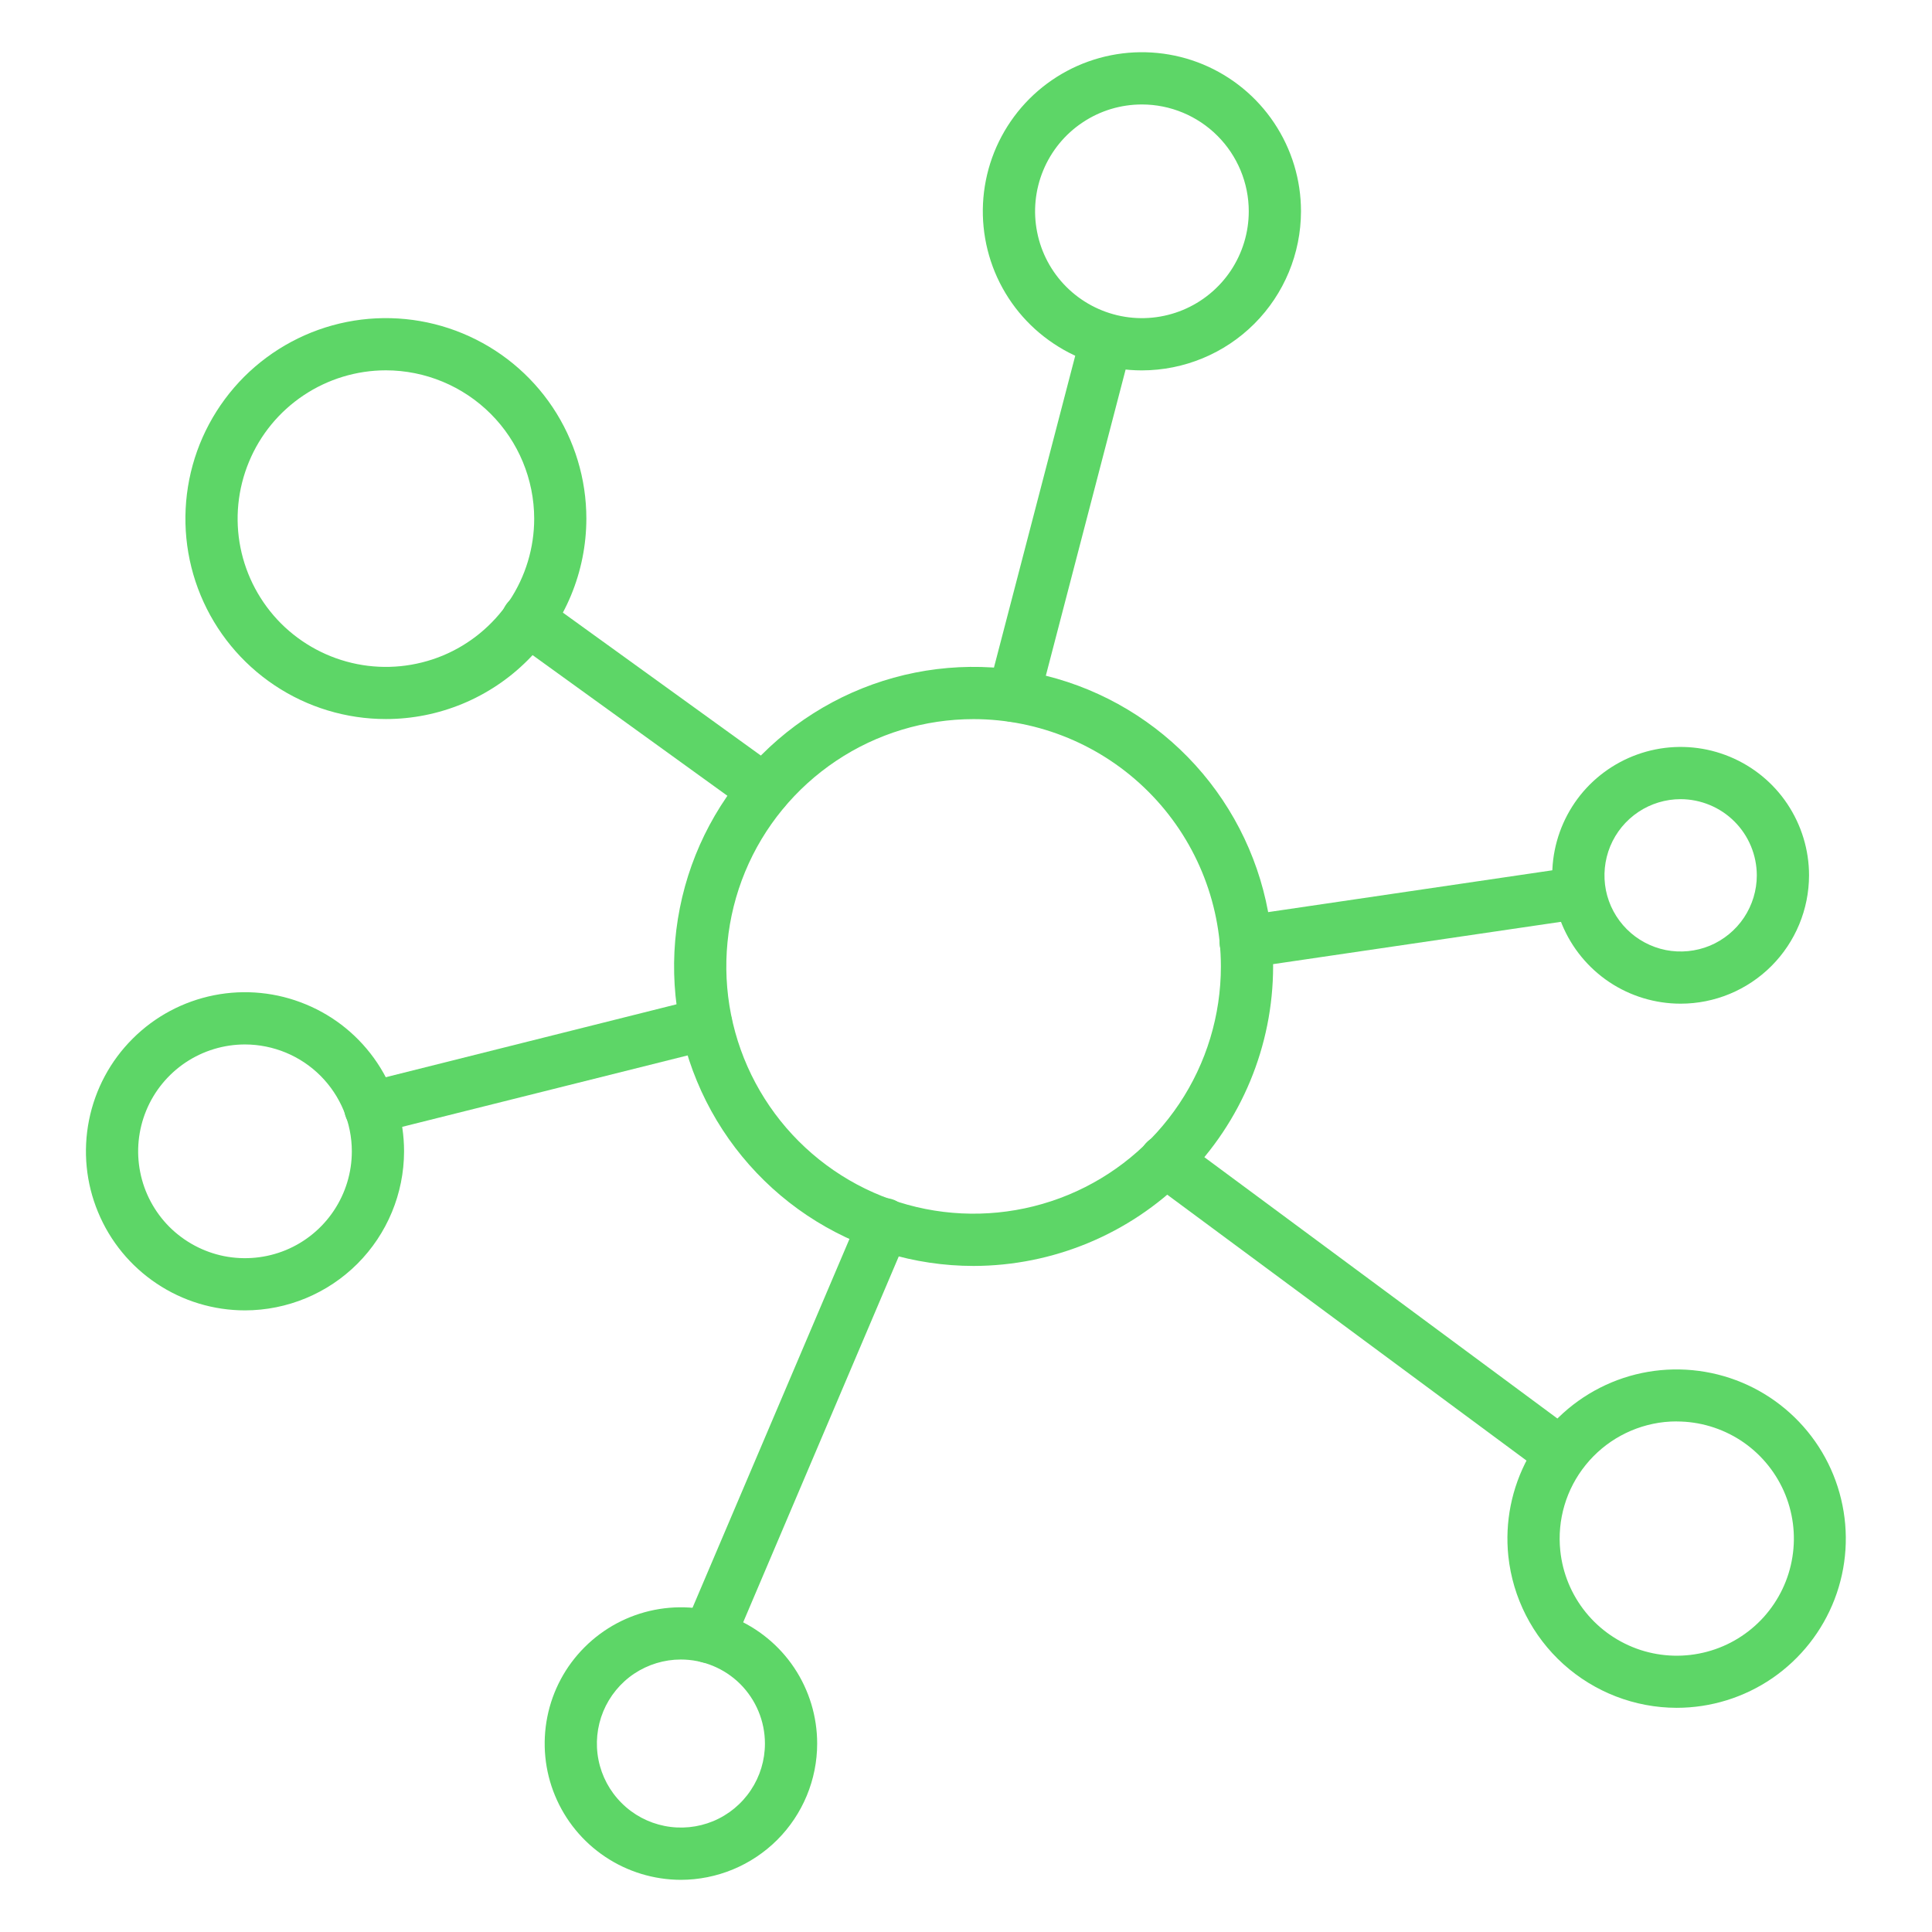
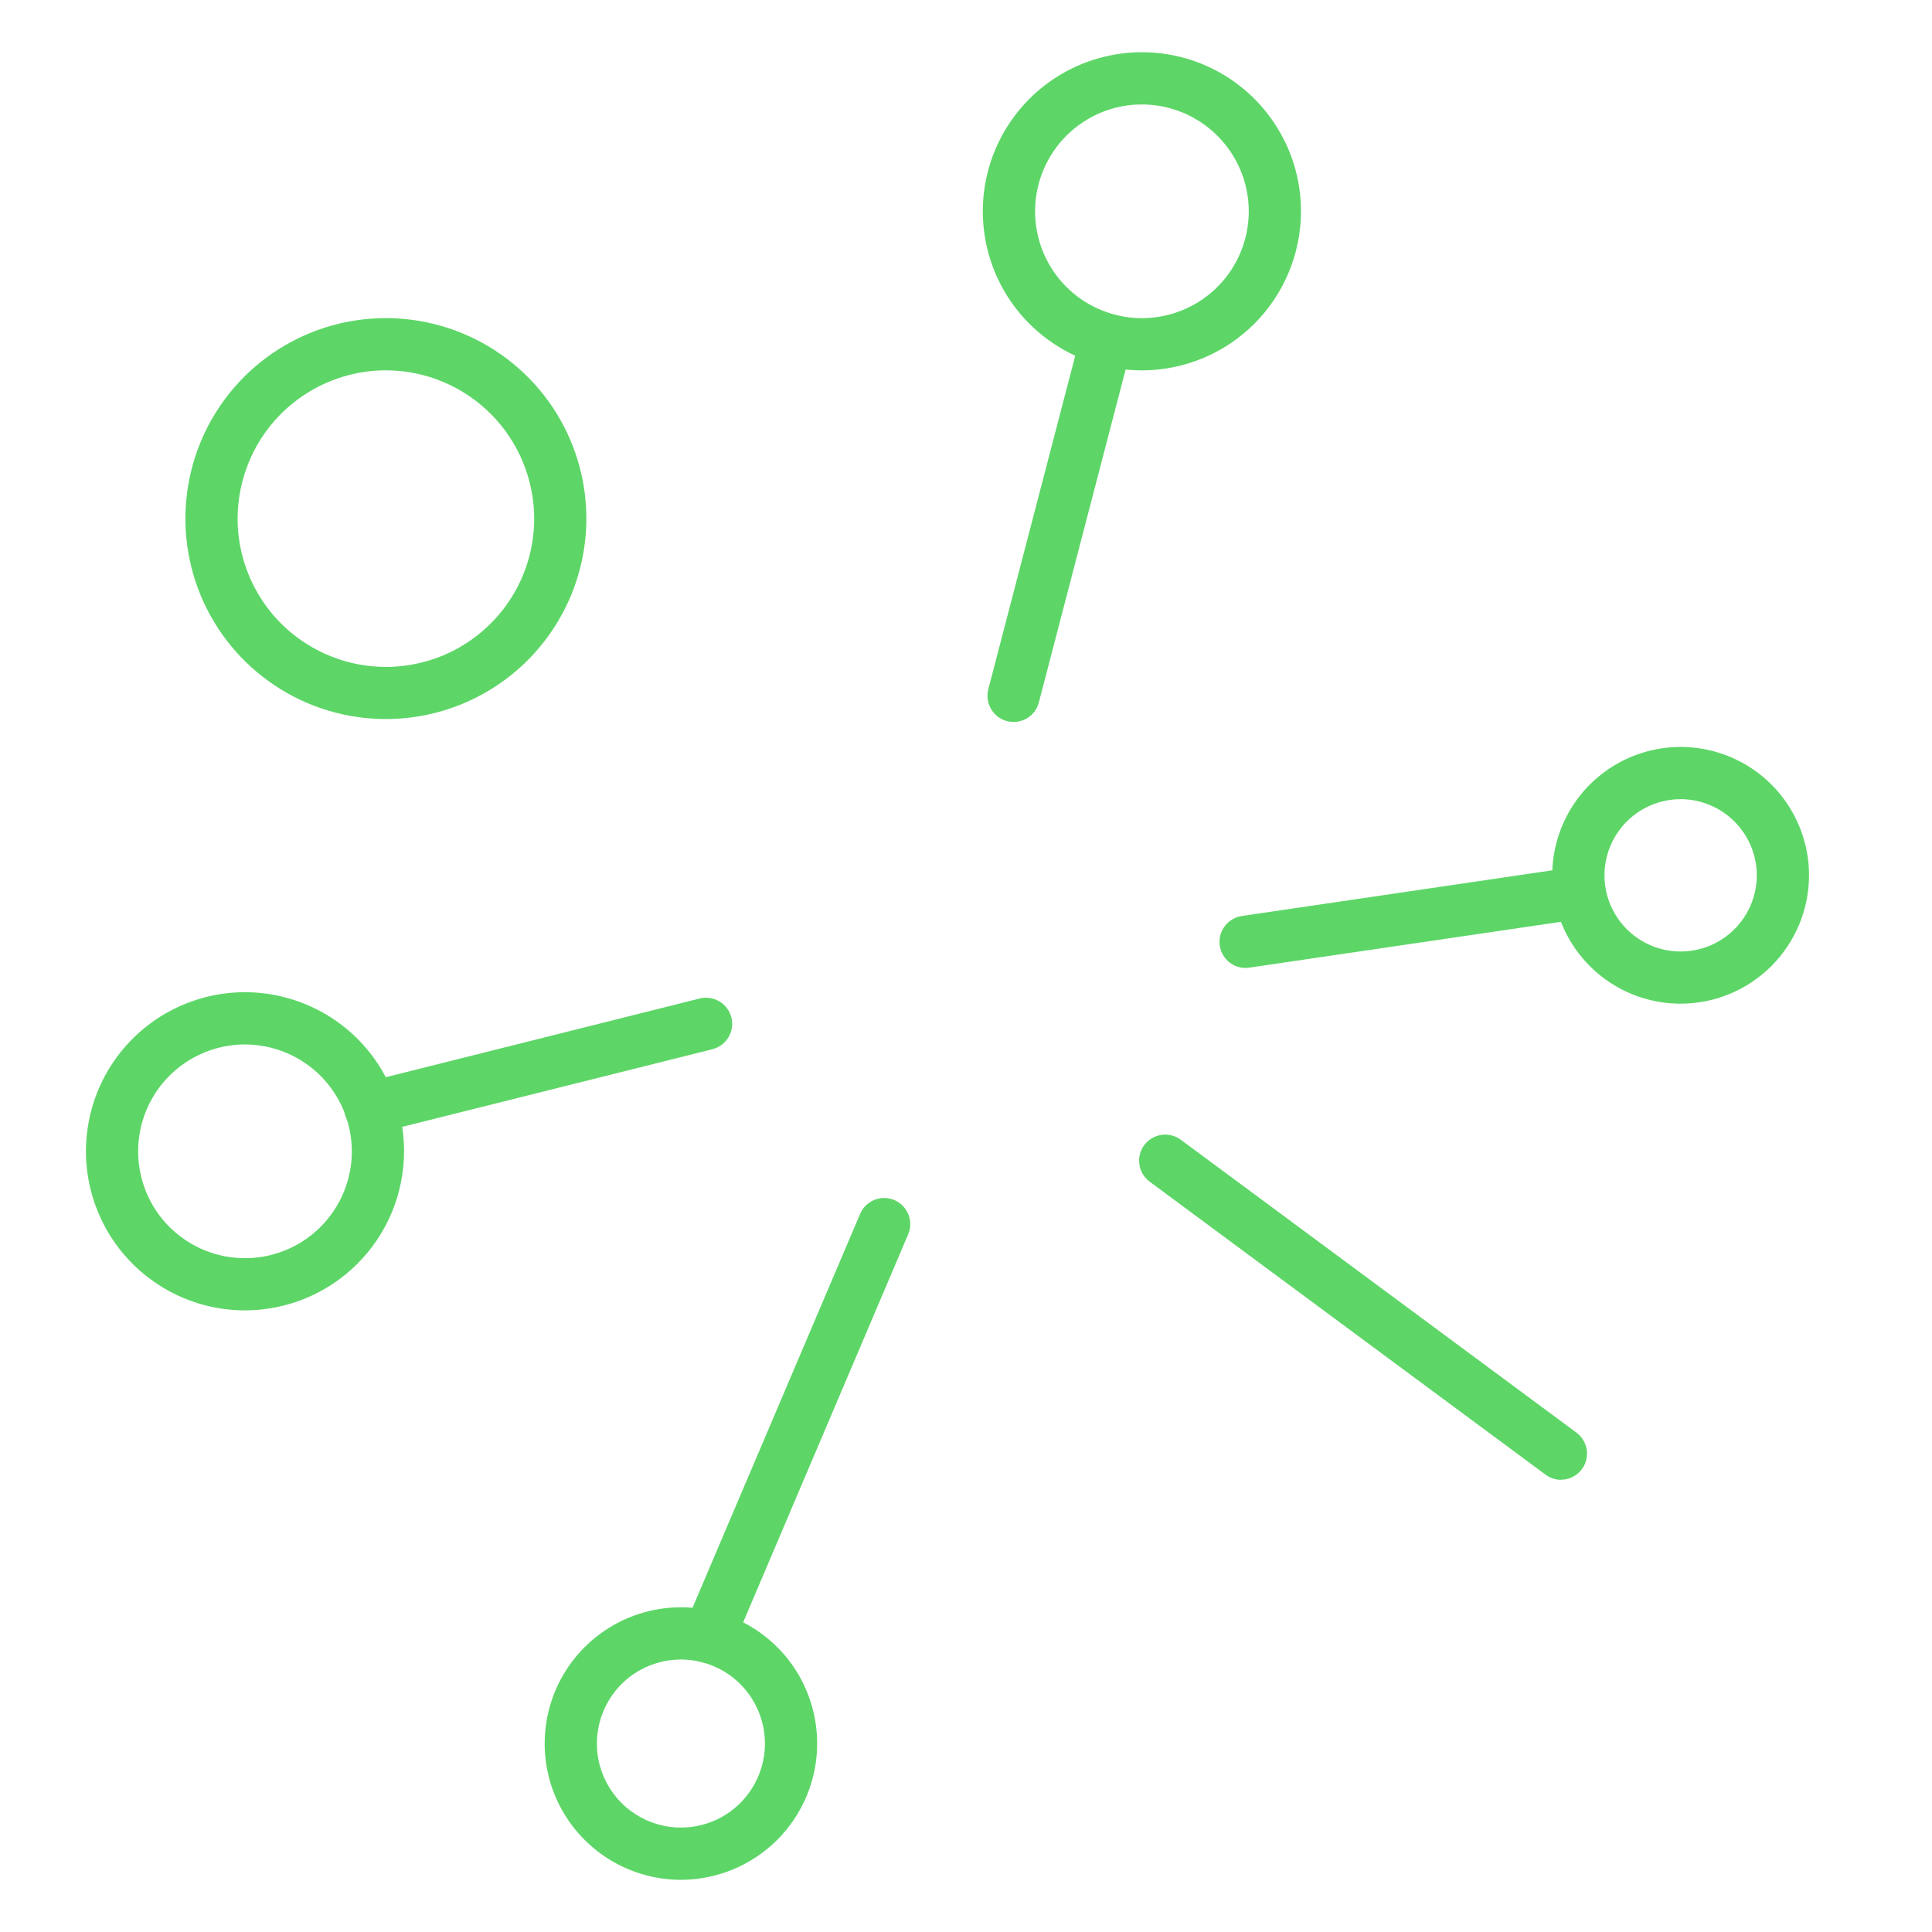
<svg xmlns="http://www.w3.org/2000/svg" width="28" height="28" viewBox="0 0 28 28" fill="none">
-   <path d="M14.11 18.347C13.252 18.347 12.412 18.092 11.698 17.615C10.985 17.138 10.428 16.46 10.1 15.667C9.771 14.874 9.685 14.001 9.853 13.159C10.02 12.317 10.434 11.543 11.041 10.936C11.648 10.329 12.421 9.916 13.263 9.748C14.105 9.581 14.978 9.667 15.771 9.995C16.564 10.324 17.242 10.88 17.719 11.594C18.196 12.308 18.451 13.147 18.451 14.006C18.45 15.157 17.992 16.26 17.178 17.074C16.364 17.887 15.261 18.345 14.11 18.347ZM14.11 10.422C13.401 10.422 12.708 10.632 12.119 11.026C11.53 11.42 11.07 11.979 10.799 12.634C10.528 13.289 10.457 14.01 10.595 14.705C10.733 15.4 11.075 16.039 11.576 16.54C12.077 17.041 12.716 17.383 13.411 17.521C14.106 17.659 14.827 17.588 15.482 17.317C16.137 17.046 16.696 16.586 17.09 15.997C17.484 15.408 17.694 14.715 17.694 14.006C17.693 13.056 17.315 12.145 16.643 11.473C15.971 10.801 15.06 10.423 14.11 10.422Z" fill="#5DD667" />
  <path d="M18.053 14.028C17.957 14.029 17.865 13.993 17.795 13.928C17.724 13.862 17.682 13.773 17.675 13.677C17.668 13.582 17.697 13.487 17.758 13.413C17.818 13.338 17.904 13.289 17.999 13.275L22.844 12.562C22.942 12.55 23.04 12.578 23.119 12.637C23.197 12.697 23.249 12.785 23.263 12.883C23.278 12.98 23.253 13.08 23.195 13.16C23.138 13.24 23.051 13.294 22.954 13.311L18.111 14.023C18.092 14.026 18.073 14.028 18.053 14.028Z" fill="#5DD667" />
  <path d="M22.623 21.447C22.542 21.446 22.463 21.42 22.398 21.371L16.662 17.126C16.581 17.066 16.528 16.977 16.513 16.877C16.498 16.778 16.523 16.677 16.583 16.596C16.643 16.516 16.732 16.462 16.832 16.448C16.931 16.433 17.032 16.458 17.113 16.518L22.849 20.764C22.912 20.812 22.959 20.878 22.983 20.954C23.007 21.03 23.006 21.111 22.981 21.186C22.956 21.262 22.907 21.327 22.843 21.374C22.779 21.42 22.701 21.445 22.622 21.445L22.623 21.447Z" fill="#5DD667" />
  <path d="M10.268 24.102C10.206 24.102 10.144 24.087 10.089 24.057C10.034 24.027 9.987 23.985 9.952 23.932C9.918 23.88 9.897 23.82 9.891 23.758C9.886 23.696 9.895 23.633 9.92 23.575L12.463 17.599C12.482 17.552 12.51 17.51 12.545 17.474C12.581 17.439 12.623 17.41 12.669 17.391C12.716 17.372 12.765 17.362 12.816 17.362C12.866 17.363 12.916 17.373 12.962 17.392C13.008 17.412 13.05 17.441 13.085 17.477C13.12 17.513 13.148 17.556 13.166 17.602C13.184 17.649 13.193 17.699 13.192 17.75C13.191 17.8 13.18 17.849 13.159 17.895L10.617 23.873C10.587 23.942 10.539 23.999 10.477 24.04C10.415 24.081 10.342 24.102 10.268 24.102Z" fill="#5DD667" />
  <path d="M5.366 16.436C5.274 16.436 5.185 16.402 5.116 16.341C5.047 16.28 5.002 16.195 4.991 16.104C4.98 16.012 5.002 15.919 5.055 15.843C5.107 15.767 5.185 15.713 5.275 15.691L10.14 14.471C10.238 14.447 10.341 14.462 10.427 14.514C10.513 14.565 10.575 14.649 10.6 14.746C10.624 14.844 10.609 14.947 10.557 15.033C10.506 15.119 10.422 15.181 10.325 15.206L5.458 16.424C5.428 16.432 5.397 16.436 5.366 16.436Z" fill="#5DD667" />
-   <path d="M11.076 11.831C10.997 11.831 10.919 11.806 10.855 11.759L7.43 9.286C7.389 9.258 7.354 9.221 7.327 9.179C7.3 9.136 7.282 9.089 7.273 9.039C7.265 8.99 7.266 8.939 7.278 8.89C7.289 8.841 7.31 8.795 7.34 8.754C7.369 8.714 7.406 8.679 7.449 8.653C7.492 8.627 7.54 8.61 7.589 8.602C7.639 8.594 7.689 8.597 7.738 8.609C7.787 8.621 7.833 8.643 7.873 8.673L11.298 11.146C11.363 11.193 11.411 11.259 11.436 11.335C11.461 11.411 11.461 11.493 11.436 11.569C11.411 11.645 11.363 11.711 11.299 11.759C11.234 11.806 11.156 11.831 11.076 11.831Z" fill="#5DD667" />
  <path d="M14.69 10.463C14.632 10.463 14.575 10.45 14.523 10.425C14.471 10.399 14.426 10.362 14.39 10.316C14.355 10.271 14.331 10.217 14.319 10.161C14.307 10.104 14.309 10.046 14.323 9.99L15.669 4.826C15.696 4.73 15.759 4.649 15.845 4.6C15.93 4.551 16.032 4.537 16.128 4.562C16.224 4.587 16.306 4.648 16.357 4.732C16.408 4.817 16.424 4.918 16.402 5.015L15.056 10.18C15.035 10.261 14.988 10.333 14.921 10.384C14.855 10.436 14.774 10.463 14.69 10.463Z" fill="#5DD667" />
  <path d="M5.593 10.421C5.018 10.421 4.456 10.251 3.979 9.932C3.501 9.613 3.128 9.159 2.908 8.628C2.688 8.097 2.631 7.513 2.743 6.949C2.855 6.385 3.132 5.868 3.538 5.461C3.945 5.055 4.463 4.778 5.026 4.666C5.59 4.554 6.174 4.612 6.705 4.832C7.236 5.052 7.69 5.424 8.009 5.902C8.328 6.38 8.498 6.942 8.498 7.516C8.497 8.287 8.191 9.025 7.646 9.57C7.102 10.114 6.363 10.421 5.593 10.421ZM5.593 5.367C5.168 5.367 4.752 5.494 4.399 5.73C4.046 5.966 3.77 6.301 3.608 6.694C3.445 7.087 3.402 7.519 3.485 7.936C3.568 8.352 3.773 8.735 4.073 9.036C4.374 9.336 4.757 9.541 5.174 9.624C5.59 9.707 6.022 9.664 6.415 9.502C6.808 9.339 7.143 9.063 7.38 8.71C7.616 8.357 7.742 7.941 7.742 7.516C7.741 6.947 7.514 6.4 7.112 5.998C6.709 5.595 6.163 5.368 5.593 5.367Z" fill="#5DD667" />
  <path d="M16.549 5.368C16.093 5.368 15.648 5.233 15.269 4.979C14.889 4.726 14.594 4.366 14.419 3.945C14.245 3.523 14.199 3.06 14.288 2.613C14.377 2.165 14.597 1.755 14.919 1.432C15.242 1.11 15.652 0.89 16.1 0.801C16.547 0.712 17.011 0.758 17.432 0.932C17.853 1.107 18.213 1.402 18.466 1.781C18.72 2.161 18.855 2.606 18.855 3.062C18.854 3.674 18.611 4.26 18.179 4.692C17.747 5.124 17.161 5.367 16.549 5.368ZM16.549 1.514C16.243 1.514 15.944 1.604 15.689 1.775C15.434 1.945 15.236 2.187 15.119 2.47C15.002 2.753 14.971 3.064 15.031 3.364C15.09 3.665 15.238 3.941 15.454 4.157C15.671 4.374 15.947 4.521 16.247 4.581C16.548 4.641 16.859 4.61 17.142 4.493C17.425 4.376 17.667 4.177 17.837 3.923C18.007 3.668 18.098 3.369 18.098 3.062C18.098 2.652 17.934 2.258 17.644 1.968C17.354 1.678 16.96 1.514 16.549 1.514Z" fill="#5DD667" />
  <path d="M24.357 14.546C23.989 14.546 23.629 14.437 23.323 14.233C23.017 14.028 22.779 13.738 22.638 13.398C22.497 13.058 22.46 12.684 22.532 12.323C22.604 11.962 22.781 11.63 23.041 11.37C23.302 11.11 23.633 10.933 23.994 10.861C24.355 10.789 24.729 10.826 25.069 10.967C25.409 11.108 25.7 11.346 25.904 11.652C26.108 11.958 26.218 12.318 26.218 12.686C26.217 13.179 26.021 13.652 25.672 14.001C25.323 14.35 24.85 14.546 24.357 14.546ZM24.357 11.582C24.139 11.582 23.925 11.647 23.744 11.768C23.562 11.89 23.421 12.062 23.337 12.264C23.254 12.466 23.232 12.687 23.274 12.902C23.317 13.116 23.422 13.312 23.577 13.467C23.731 13.621 23.928 13.726 24.142 13.769C24.356 13.811 24.578 13.789 24.78 13.706C24.981 13.622 25.154 13.48 25.275 13.299C25.396 13.117 25.461 12.904 25.461 12.686C25.46 12.393 25.344 12.113 25.137 11.906C24.93 11.699 24.649 11.583 24.357 11.582Z" fill="#5DD667" />
-   <path d="M24.299 24.751C23.693 24.75 23.109 24.524 22.659 24.119C22.209 23.713 21.924 23.156 21.86 22.553C21.808 22.06 21.908 21.563 22.145 21.127C22.381 20.692 22.745 20.338 23.187 20.113C23.629 19.888 24.128 19.803 24.62 19.868C25.112 19.933 25.572 20.145 25.94 20.477C26.309 20.809 26.568 21.245 26.683 21.727C26.799 22.209 26.766 22.715 26.588 23.178C26.41 23.641 26.096 24.039 25.688 24.32C25.279 24.601 24.795 24.751 24.299 24.751ZM24.302 20.6C24.242 20.6 24.183 20.603 24.123 20.609C23.675 20.657 23.265 20.88 22.982 21.23C22.698 21.58 22.566 22.028 22.613 22.476C22.647 22.802 22.775 23.111 22.981 23.366C23.188 23.622 23.464 23.811 23.776 23.913C24.088 24.014 24.423 24.023 24.74 23.938C25.056 23.854 25.342 23.679 25.562 23.435C25.781 23.191 25.926 22.889 25.977 22.565C26.029 22.241 25.985 21.909 25.852 21.609C25.718 21.309 25.501 21.054 25.226 20.875C24.951 20.697 24.63 20.601 24.302 20.601V20.6Z" fill="#5DD667" />
  <path d="M9.867 27.244C9.477 27.243 9.095 27.127 8.771 26.91C8.446 26.693 8.193 26.384 8.044 26.024C7.894 25.663 7.856 25.266 7.932 24.883C8.008 24.5 8.196 24.148 8.473 23.872C8.749 23.596 9.101 23.408 9.484 23.332C9.867 23.256 10.264 23.295 10.624 23.444C10.985 23.594 11.294 23.847 11.511 24.172C11.727 24.496 11.843 24.878 11.843 25.269C11.843 25.793 11.634 26.295 11.264 26.665C10.893 27.035 10.391 27.243 9.867 27.244ZM9.867 24.051C9.627 24.051 9.391 24.123 9.191 24.256C8.991 24.39 8.835 24.581 8.743 24.803C8.651 25.026 8.627 25.271 8.674 25.507C8.721 25.743 8.837 25.96 9.008 26.13C9.178 26.301 9.395 26.416 9.631 26.463C9.868 26.51 10.112 26.486 10.335 26.394C10.557 26.302 10.748 26.145 10.881 25.945C11.015 25.745 11.086 25.51 11.086 25.269C11.086 24.946 10.957 24.636 10.729 24.407C10.5 24.179 10.191 24.051 9.867 24.051Z" fill="#5DD667" />
  <path d="M3.551 18.991C3.095 18.991 2.649 18.856 2.27 18.602C1.891 18.349 1.595 17.989 1.421 17.567C1.246 17.146 1.201 16.683 1.29 16.235C1.379 15.788 1.598 15.377 1.921 15.055C2.243 14.732 2.654 14.513 3.101 14.424C3.549 14.335 4.012 14.381 4.433 14.556C4.855 14.73 5.215 15.026 5.468 15.405C5.721 15.784 5.856 16.23 5.856 16.686C5.855 17.297 5.612 17.883 5.18 18.315C4.748 18.747 4.162 18.99 3.551 18.991ZM3.551 15.137C3.244 15.137 2.945 15.228 2.69 15.398C2.436 15.568 2.237 15.81 2.12 16.093C2.003 16.376 1.972 16.687 2.032 16.988C2.091 17.288 2.239 17.564 2.455 17.781C2.672 17.997 2.948 18.145 3.248 18.205C3.549 18.264 3.86 18.234 4.143 18.117C4.426 18 4.668 17.801 4.838 17.546C5.008 17.292 5.099 16.992 5.099 16.686C5.099 16.276 4.935 15.882 4.645 15.591C4.355 15.301 3.961 15.138 3.551 15.137Z" fill="#5DD667" />
</svg>